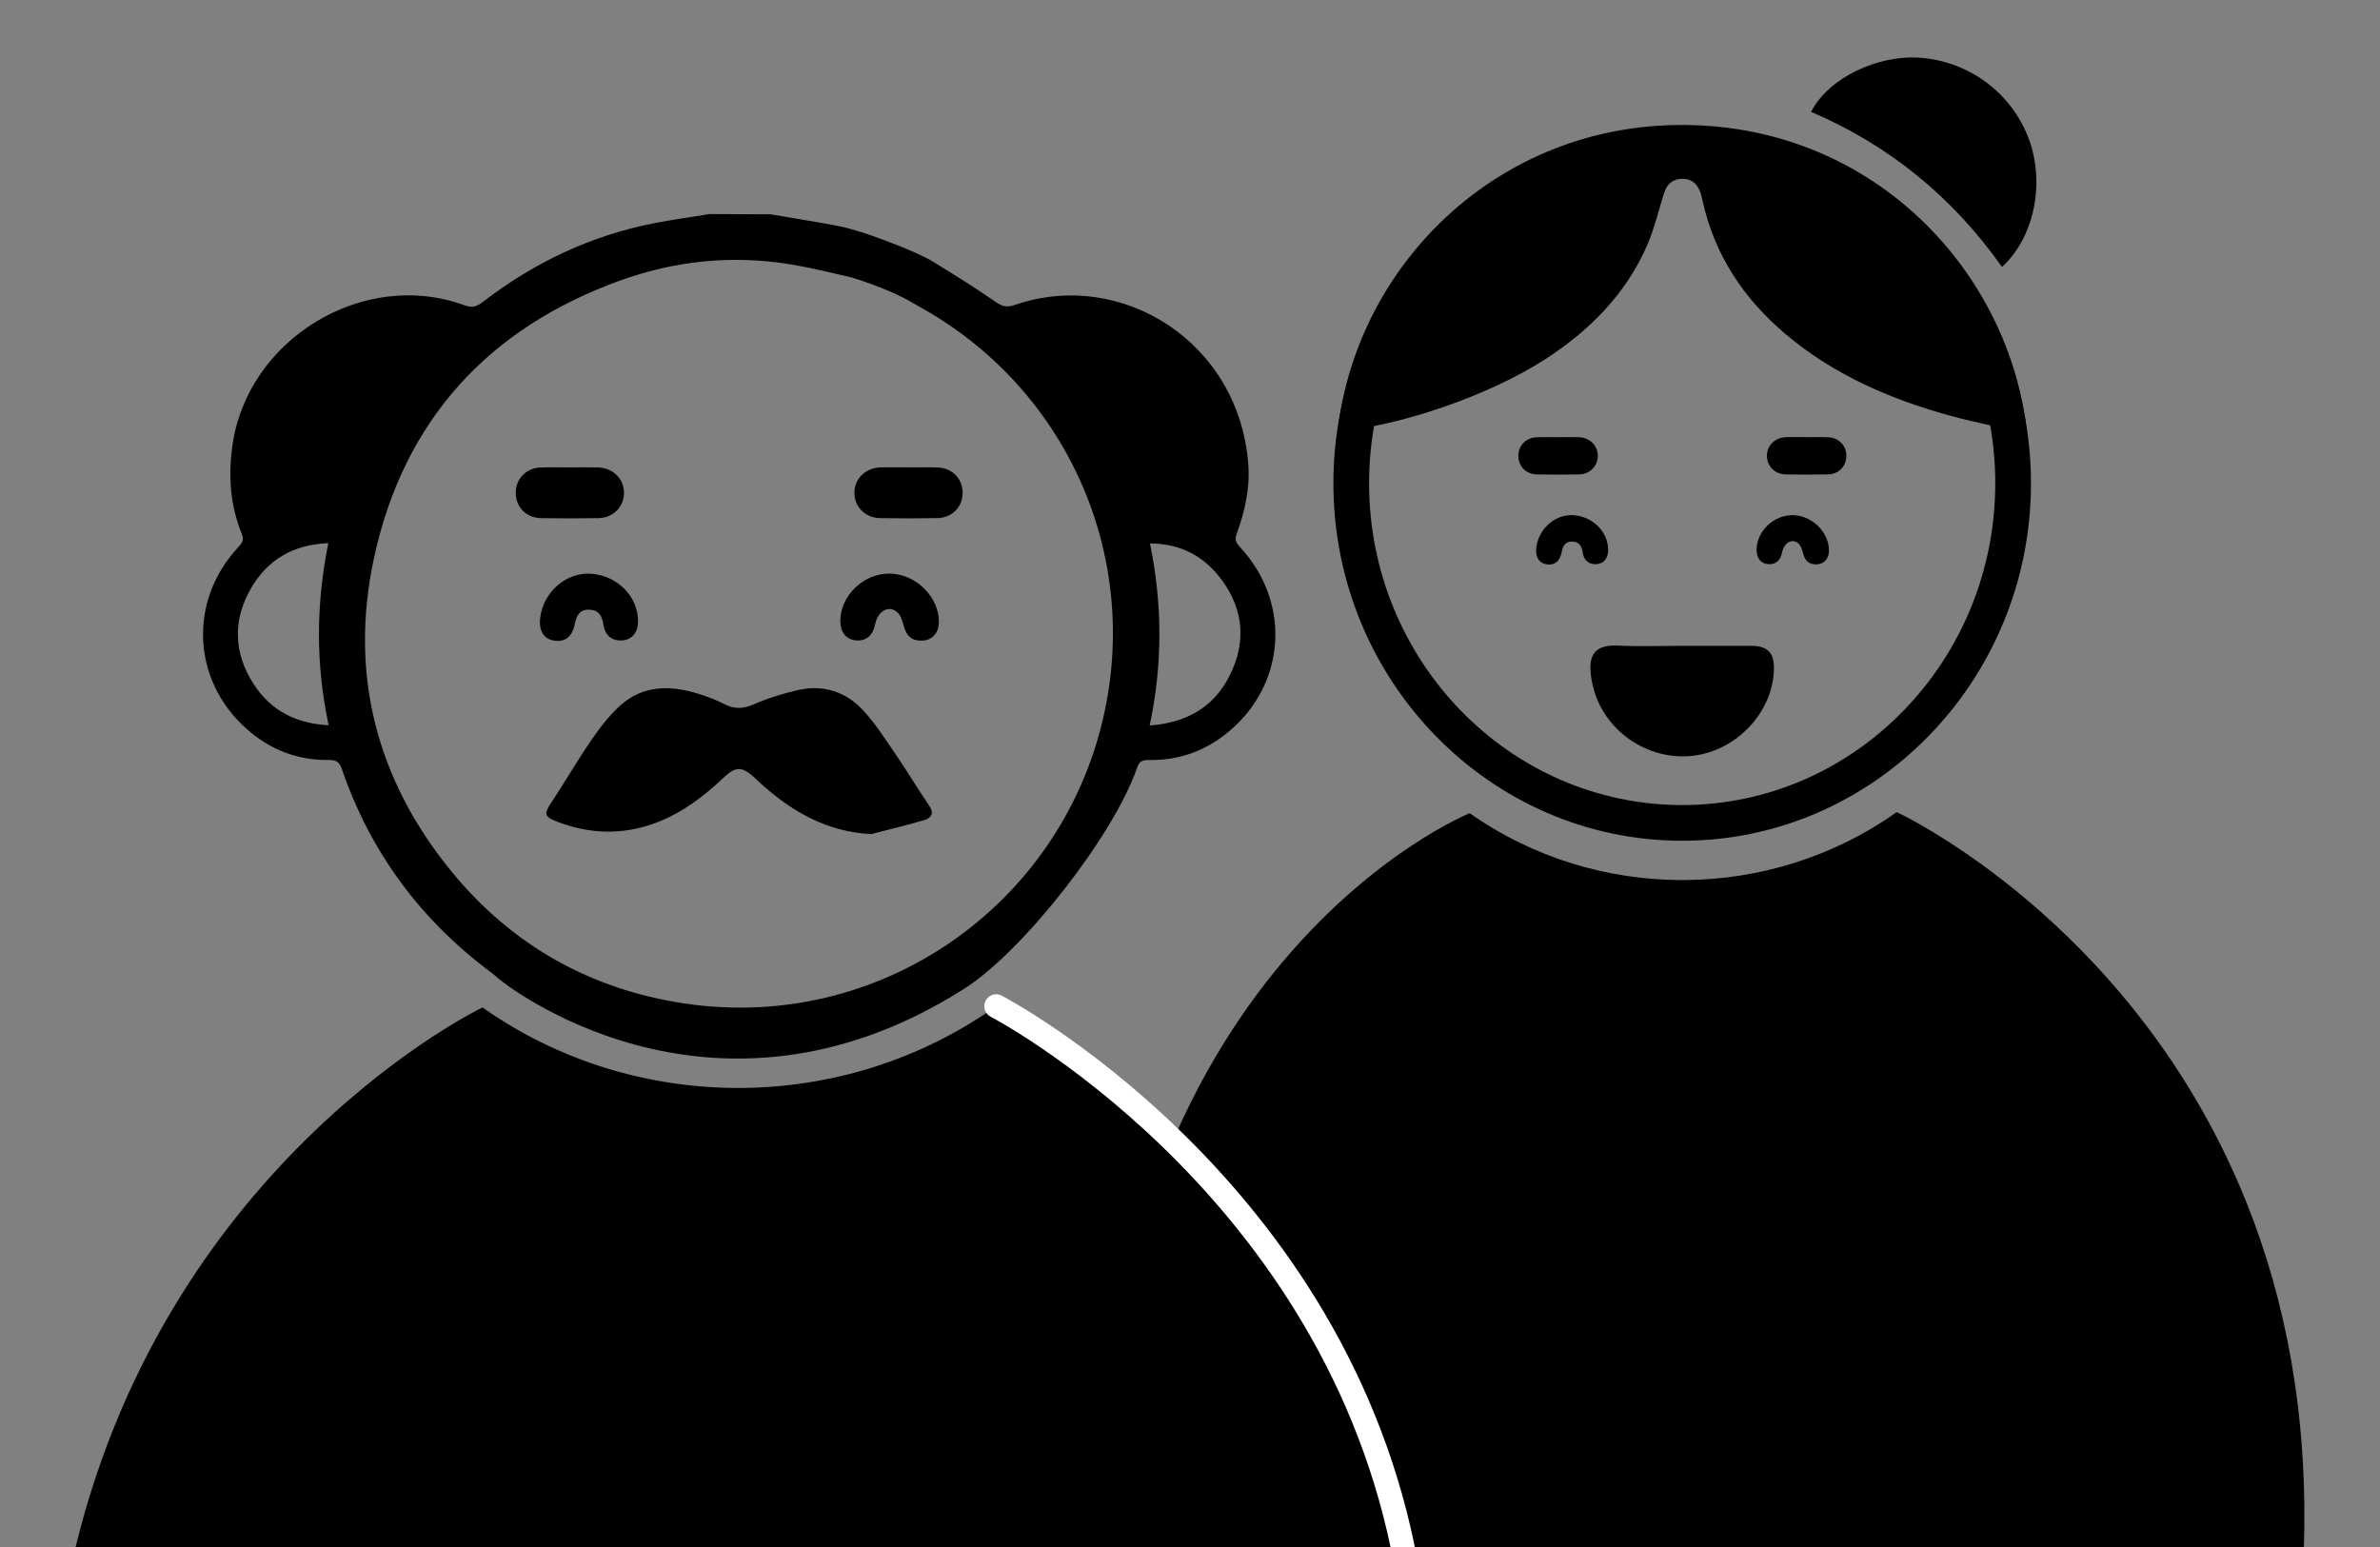
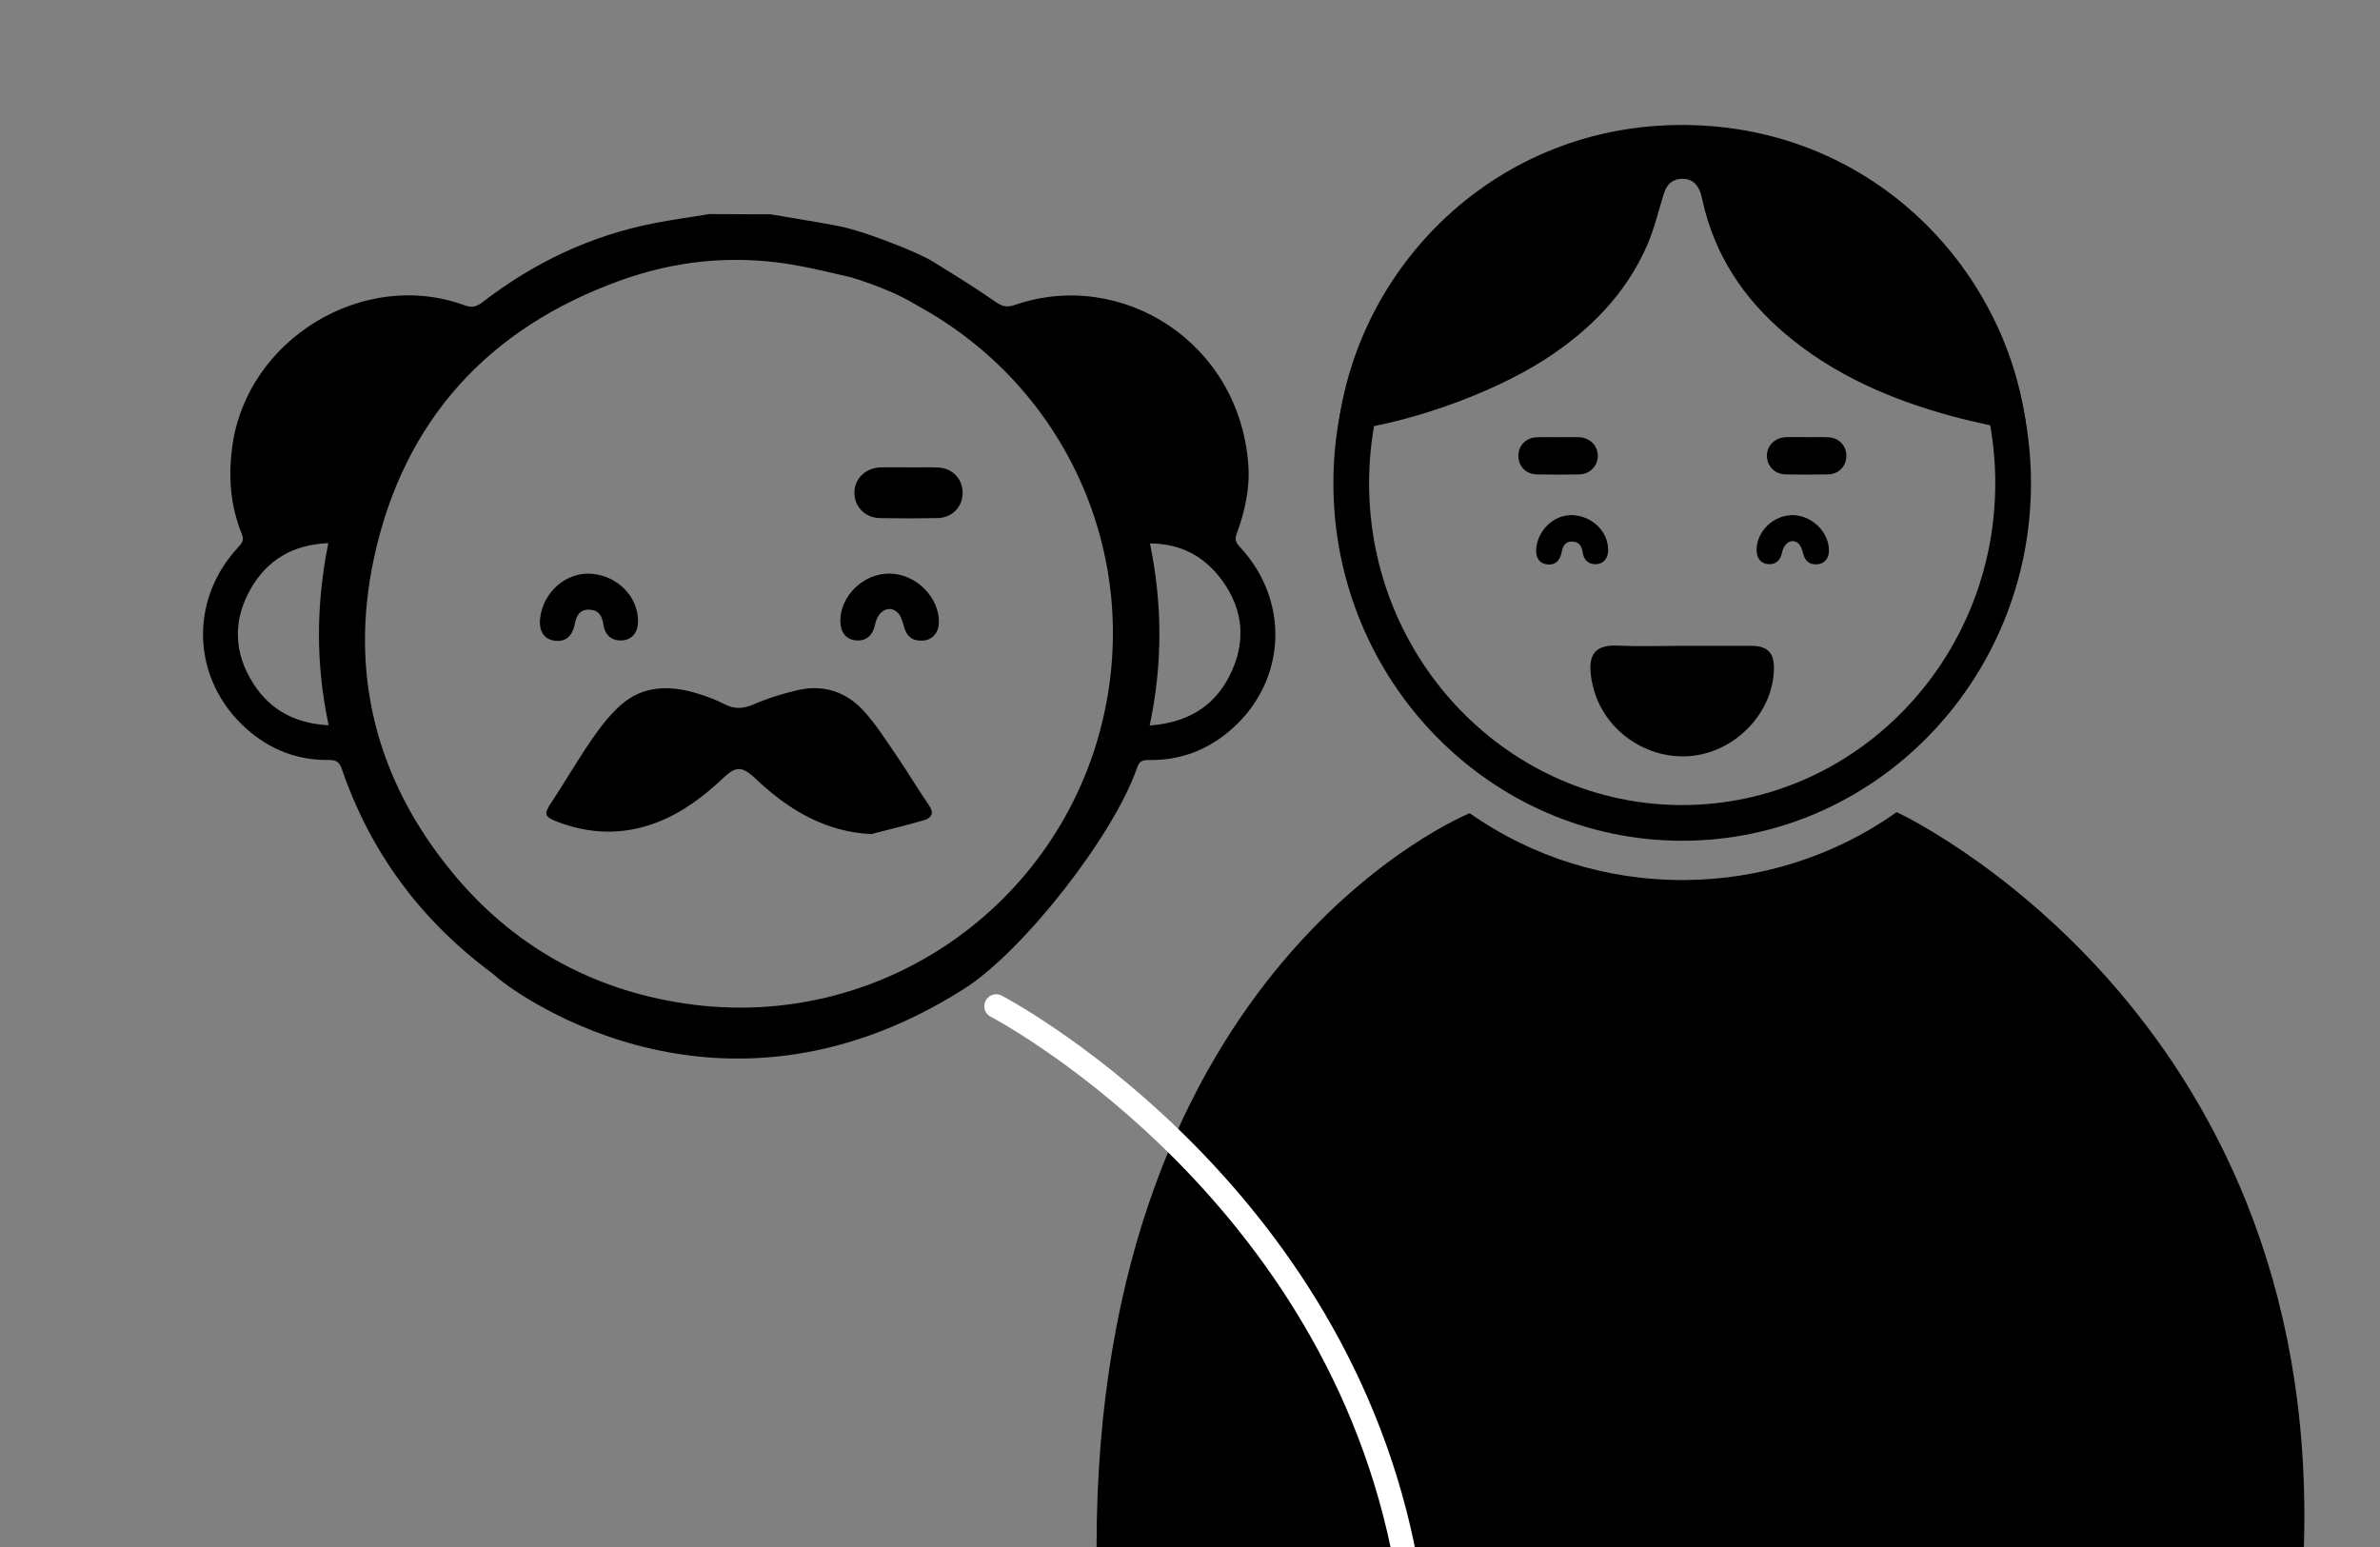
<svg xmlns="http://www.w3.org/2000/svg" id="Layer_1" data-name="Layer 1" version="1.1" viewBox="0 0 100 65">
  <rect x="0" y="0" width="100" height="65" fill="#808080" stroke="none" />
  <defs>
    <style>
      .cls-1 {
        fill: #000;
        stroke-width: 0px;
      }

      .cls-2 {
        fill: none;
        stroke: #fff;
        stroke-linecap: round;
        stroke-linejoin: round;
      }
    </style>
  </defs>
  <g>
    <path class="cls-1" d="M56.207,18.129c.749-6.883,6.636-12.937,14.579-12.878,8.038.059,13.688,6.265,14.382,12.951-1.063-.238-2.104-.431-3.123-.707-2.567-.695-4.976-1.727-7.031-3.465-1.76-1.489-2.975-3.321-3.478-5.594-.024-.109-.048-.219-.083-.324-.122-.37-.363-.603-.769-.601-.405.001-.647.231-.766.604-.232.728-.403,1.483-.706,2.18-.896,2.061-2.417,3.587-4.281,4.795-2.316,1.5-6.029,2.795-8.723,3.039Z" />
-     <path class="cls-1" d="M84.118,11.217c-2.08-2.943-4.743-5.115-8.023-6.518.77-1.484,2.842-2.361,4.456-2.281,2.133.106,3.996,1.478,4.712,3.472.664,1.849.197,4.098-1.145,5.327Z" />
    <path class="cls-1" d="M70.68,35.326c-8.081,0-14.655-6.738-14.655-15.021s6.574-15.021,14.655-15.021,14.655,6.738,14.655,15.021-6.574,15.021-14.655,15.021ZM70.68,6.784c-7.254,0-13.155,6.065-13.155,13.521s5.901,13.521,13.155,13.521,13.155-6.065,13.155-13.521-5.901-13.521-13.155-13.521Z" />
    <path class="cls-1" d="M70.673,27.135c-.896,0-1.795.035-2.689-.009-1.102-.054-1.243.53-1.127,1.343.018.126.049.251.078.376.435,1.845,2.281,3.128,4.189,2.911,1.869-.213,3.401-1.869,3.411-3.688.004-.645-.276-.929-.933-.931-.977-.004-1.953,0-2.93,0Z" />
    <path class="cls-1" d="M67.569,23.117c-.002.341-.184.563-.483.586-.312.024-.537-.146-.585-.485-.039-.27-.144-.453-.434-.463-.296-.01-.398.177-.45.443-.078.405-.322.576-.666.507-.306-.061-.452-.324-.398-.718.109-.794.812-1.395,1.569-1.34.812.059,1.45.707,1.447,1.469Z" />
    <path class="cls-1" d="M65.481,18.369c.284,0,.568-.007.851.001.46.013.798.345.802.776.004.432-.331.78-.786.788-.591.01-1.183.01-1.774,0-.46-.008-.782-.347-.778-.789.004-.425.322-.755.762-.772.307-.012.615-.002.922-.003Z" />
    <path class="cls-1" d="M73.806,23.093c.01-.786.737-1.468,1.542-1.448.805.021,1.514.735,1.499,1.507-.006.312-.196.535-.483.557-.316.024-.511-.113-.595-.43-.043-.163-.101-.36-.221-.457-.262-.213-.59-.009-.669.386-.07.356-.29.531-.615.493-.292-.034-.462-.261-.458-.609Z" />
    <path class="cls-1" d="M75.929,18.37c.296,0,.592-.01.887.002.442.018.758.346.762.772.004.443-.318.781-.779.789-.591.011-1.183.011-1.774,0-.455-.008-.789-.355-.785-.789.004-.43.341-.759.802-.776.154-.006.308-.002.461-.002.142,0,.284,0,.426,0v.002Z" />
  </g>
  <path class="cls-1" d="M96.802,65c.705-22.662-17.11-30.878-17.11-30.878-5.35,3.799-12.613,3.801-17.938.045,0,0-15.68,6.312-15.68,30.833h50.728Z" />
-   <path class="cls-1" d="M58.937,65c-1.499-15.699-17.08-22.724-17.08-22.724-6.438,4.571-15.177,4.574-21.584.054,0,0-13.096,6.276-17.096,22.67h55.76Z" />
  <g>
    <path class="cls-1" d="M26.809,26.108c-.002.465-.251.767-.658.799-.425.033-.731-.198-.797-.66-.053-.368-.197-.617-.591-.631-.403-.014-.543.242-.613.603-.106.551-.438.785-.908.69-.417-.084-.616-.441-.542-.978.148-1.081,1.107-1.9,2.138-1.825,1.107.08,1.976.963,1.971,2.002Z" />
-     <path class="cls-1" d="M23.965,19.639c.387,0,.774-.01,1.16.001.627.018,1.088.471,1.093,1.057.006.589-.45,1.062-1.07,1.073-.805.014-1.611.014-2.417,0-.627-.011-1.066-.472-1.061-1.075.005-.579.438-1.029,1.038-1.052.418-.016.838-.003,1.257-.004Z" />
    <path class="cls-1" d="M39.272,11.038c.862.531,1.725,1.064,2.555,1.644.282.197.478.246.812.131,4.48-1.547,9.462,1.566,9.814,6.755.067.982-.157,1.95-.497,2.874-.089.242-.01.377.155.555,2.106,2.276,1.941,5.63-.386,7.661-.981.855-2.136,1.299-3.449,1.275-.25-.004-.4.031-.496.314-.969,2.839-4.782,7.72-7.274,9.302-10.733,6.813-19.519-.397-19.519-.397-.134-.112-.238-.208-.351-.292-2.967-2.207-5.071-5.051-6.274-8.549-.106-.307-.246-.384-.548-.38-1.331.02-2.495-.444-3.476-1.326-2.273-2.041-2.417-5.351-.345-7.596.159-.172.28-.298.167-.575-.487-1.189-.574-2.421-.398-3.695.616-4.482,5.503-7.466,9.745-5.916.315.115.506.075.767-.126,2.16-1.666,4.566-2.81,7.254-3.327.755-.145,1.517-.251,2.276-.375l2.569.009c.93.158,1.862.307,2.789.479.377.07.749.183,1.116.298,0,0,2.072.685,2.997,1.256ZM35.703,11.637c-.835-.191-1.669-.397-2.513-.534-2.424-.392-4.807-.152-7.107.675-5.55,1.993-9.104,5.869-10.36,11.624-1.064,4.875.078,9.349,3.255,13.224,2.531,3.087,5.824,4.941,9.767,5.534,8.183,1.231,15.787-4.073,17.611-12.004,1.584-6.886-1.574-13.886-7.757-17.287-.082-.045-.163-.093-.244-.141-1.109-.653-2.653-1.092-2.653-1.092ZM13.809,30.474c-.549-2.572-.533-5.089-.014-7.653-1.483.059-2.562.7-3.258,1.914-.769,1.343-.717,2.715.124,4.014.721,1.114,1.784,1.652,3.148,1.724ZM48.307,30.484c1.535-.115,2.672-.758,3.341-2.063.711-1.386.628-2.773-.307-4.045-.733-.997-1.723-1.539-3.022-1.542.526,2.566.532,5.072-.013,7.65Z" />
    <path class="cls-1" d="M35.307,26.074c.014-1.071,1.004-2.001,2.101-1.973,1.096.028,2.063,1.001,2.042,2.054-.009.425-.267.729-.658.759-.43.033-.696-.154-.81-.586-.059-.222-.138-.49-.301-.623-.358-.29-.804-.013-.911.526-.096.485-.395.724-.838.672-.397-.047-.63-.356-.624-.83Z" />
    <path class="cls-1" d="M36.602,35.047c-1.868-.099-3.33-.946-4.644-2.132-.096-.086-.187-.178-.282-.264-.49-.444-.767-.454-1.243-.003-.849.804-1.763,1.506-2.87,1.922-1.405.528-2.803.485-4.191-.06-.508-.2-.515-.325-.218-.772.578-.872,1.099-1.781,1.692-2.642.362-.526.761-1.05,1.236-1.471.95-.842,2.08-.837,3.231-.484.383.117.764.259,1.119.442.423.219.792.204,1.234.012.599-.26,1.234-.457,1.871-.602,1.056-.239,2.005.072,2.728.851.531.573.955,1.249,1.399,1.898.472.69.9,1.41,1.372,2.1.23.336.096.53-.213.62-.734.215-1.48.392-2.22.585Z" />
    <path class="cls-1" d="M38.199,19.639c.403,0,.806-.013,1.209.003.602.024,1.033.472,1.038,1.052.005.603-.434,1.063-1.061,1.075-.806.015-1.612.015-2.417,0-.62-.011-1.075-.484-1.069-1.074.005-.586.465-1.033,1.092-1.057.209-.008.419-.002.628-.003.193,0,.387,0,.58,0v.003Z" />
  </g>
  <path class="cls-2" d="M41.857,42.276s13.851,7.212,17.08,22.724" />
</svg>